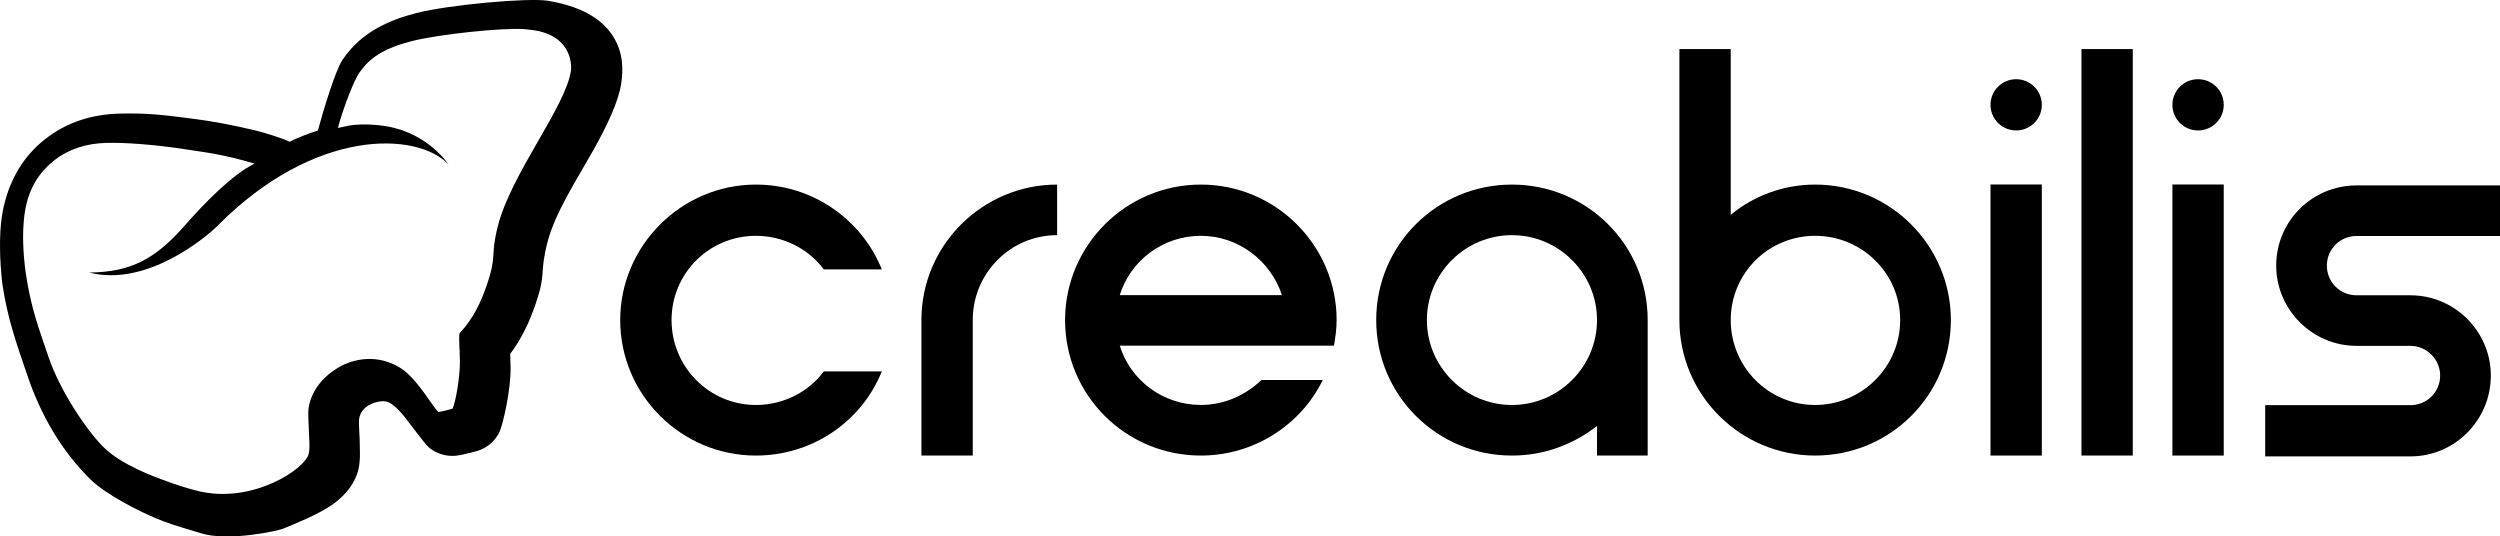
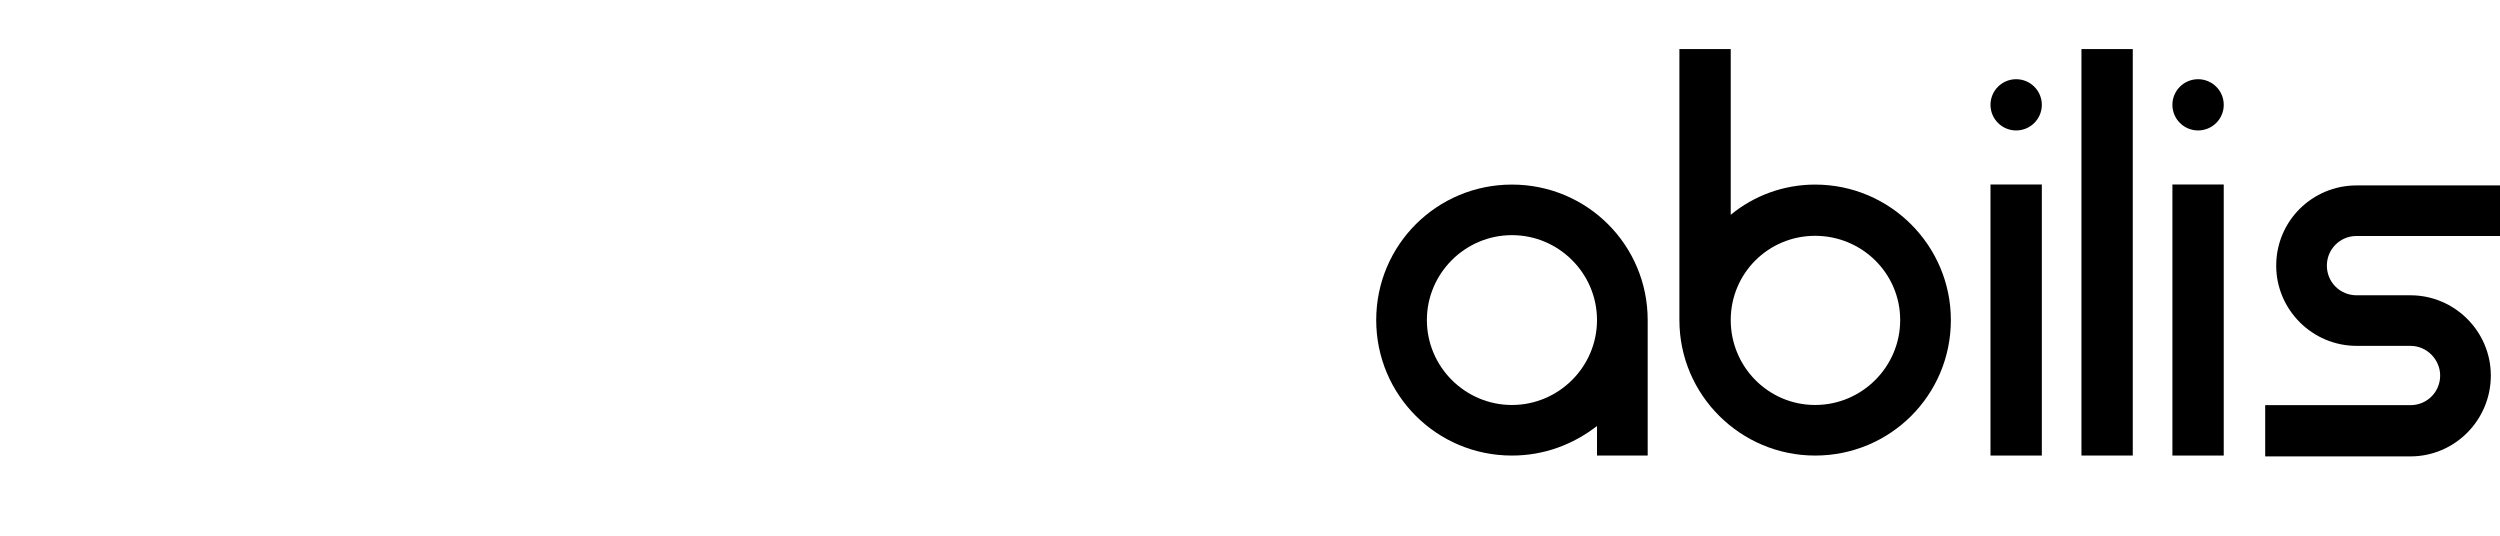
<svg xmlns="http://www.w3.org/2000/svg" width="233" height="50" viewBox="0 0 233 50" fill="none">
  <g clip-path="url(#clip0_127_21)">
    <g clip-path="url(#clip1_127_21)">
-       <path d="M70.451 42.458C75.795 42.458 80.341 39.211 82.184 34.617H76.778C75.365 36.517 73.031 37.744 70.451 37.744C66.09 37.744 62.588 34.186 62.588 29.83C62.588 25.474 66.09 21.978 70.451 21.978C73.031 21.981 75.365 23.206 76.778 25.105H82.184C80.341 20.511 75.795 17.203 70.451 17.203C63.51 17.203 57.804 22.9 57.804 29.83C57.804 36.822 63.51 42.458 70.451 42.458Z" fill="black" />
-       <path d="M85.877 29.826V42.458H90.661V29.826C90.661 25.473 94.162 21.916 98.524 21.916V17.203C91.582 17.203 85.877 22.836 85.877 29.826Z" fill="black" />
-       <path d="M111.919 42.458C116.895 42.458 121.256 39.579 123.283 35.414H117.57C116.096 36.822 114.13 37.741 111.919 37.741C108.356 37.741 105.346 35.414 104.363 32.218H124.327C124.45 31.483 124.573 30.687 124.573 29.83C124.573 22.899 118.922 17.203 111.919 17.203C104.916 17.203 99.265 22.899 99.265 29.83C99.265 36.822 104.916 42.458 111.919 42.458ZM111.919 21.978C115.42 21.978 118.43 24.311 119.475 27.504H104.363C105.346 24.311 108.356 21.978 111.919 21.978Z" fill="black" />
      <path d="M140.913 17.203C133.907 17.203 128.263 22.837 128.263 29.83C128.263 36.824 133.907 42.458 140.913 42.458C143.925 42.458 146.629 41.417 148.841 39.703V42.458H153.564V29.83C153.564 22.837 147.919 17.203 140.913 17.203ZM140.913 37.744C136.55 37.744 132.985 34.186 132.985 29.83C132.985 25.474 136.55 21.916 140.913 21.916C145.277 21.916 148.841 25.474 148.841 29.83C148.841 34.186 145.277 37.744 140.913 37.744Z" fill="black" />
      <path d="M169.17 17.203C166.22 17.203 163.455 18.243 161.304 20.019V4.571H156.52V29.83C156.52 36.824 162.225 42.458 169.17 42.458C176.176 42.458 181.821 36.824 181.821 29.83C181.821 22.898 176.176 17.203 169.17 17.203ZM169.17 37.744C164.807 37.744 161.304 34.186 161.304 29.83C161.304 25.474 164.807 21.978 169.17 21.978C173.534 21.978 177.098 25.474 177.098 29.83C177.098 34.186 173.534 37.744 169.17 37.744Z" fill="black" />
      <path d="M190.298 17.195H185.514V42.457H190.298V17.195Z" fill="black" />
      <path d="M198.775 4.571H193.991V42.458H198.775V4.571Z" fill="black" />
      <path d="M187.906 12.158C189.227 12.158 190.298 11.088 190.298 9.77C190.298 8.451 189.227 7.382 187.906 7.382C186.585 7.382 185.514 8.451 185.514 9.77C185.514 11.088 186.585 12.158 187.906 12.158Z" fill="black" />
      <path d="M204.86 12.158C206.182 12.158 207.253 11.088 207.253 9.77C207.253 8.451 206.182 7.382 204.86 7.382C203.539 7.382 202.468 8.451 202.468 9.77C202.468 11.088 203.539 12.158 204.86 12.158Z" fill="black" />
      <path d="M207.252 17.195H202.469V42.457H207.252V17.195Z" fill="black" />
      <path d="M219.63 17.281C215.515 17.281 212.142 20.587 212.142 24.758C212.142 28.867 215.515 32.234 219.63 32.234H224.658C226.194 32.234 227.423 33.524 227.423 34.998C227.423 36.533 226.194 37.761 224.658 37.761H211.116V42.536H224.658C228.772 42.536 232.145 39.169 232.145 34.998C232.145 30.888 228.772 27.521 224.658 27.521H219.63C218.093 27.521 216.864 26.293 216.864 24.758C216.864 23.223 218.093 21.994 219.63 21.994H233V17.281H219.63Z" fill="black" />
    </g>
-     <path fill-rule="evenodd" clip-rule="evenodd" d="M0.038 21.523L0.039 21.505L0.04 21.496C0.092 20.665 0.199 19.852 0.372 19.134C0.969 16.663 2.183 14.576 4.156 13.008C4.156 13.008 4.156 13.008 4.156 13.008C6.215 11.37 8.584 10.659 11.114 10.59C11.114 10.59 11.114 10.59 11.114 10.59C13.708 10.521 15.183 10.71 17.769 11.037C17.769 11.037 17.769 11.037 17.769 11.038C19.835 11.299 21.873 11.683 23.894 12.183C24.563 12.349 26.365 12.883 26.981 13.209C27.826 12.805 28.713 12.455 29.628 12.163C30.122 10.323 31.249 6.594 31.904 5.607C31.904 5.607 31.904 5.607 31.904 5.607C33.613 3.033 36.202 1.885 38.827 1.21C41.797 0.447 49.268 -0.231 51.087 0.075C54.788 0.698 56.349 2.159 57.125 3.366C58.119 4.91 58.081 6.536 57.897 7.781C57.654 9.428 56.614 11.667 55.245 14.092C53.706 16.816 51.712 19.892 51.03 22.555C50.251 25.595 50.942 25.296 49.94 28.264C49.361 29.979 48.61 31.583 47.549 32.983L47.587 34.207C47.633 36.279 46.863 39.691 46.498 40.373C46.072 41.172 45.344 41.769 44.475 42.033C44.072 42.156 43.604 42.252 42.913 42.407C41.912 42.632 40.861 42.399 40.051 41.771C39.519 41.359 37.925 39.015 37.202 38.27C36.733 37.787 36.341 37.477 35.93 37.406C35.377 37.31 33.636 37.645 33.46 39.096C33.434 39.671 33.505 40.249 33.515 40.826C33.532 41.807 33.619 42.832 33.403 43.758C33.153 44.831 32.399 45.996 31.109 46.937C29.711 47.956 27.458 48.822 26.351 49.287C26.351 49.287 26.351 49.287 26.351 49.287C25.961 49.451 21.307 50.513 18.703 49.692C17.55 49.328 16.379 49.017 15.248 48.59C12.936 47.718 9.753 45.979 8.478 44.726C5.71 42.005 3.826 38.721 2.567 35.039C1.533 32.015 0.725 29.757 0.24 26.598C0.24 26.597 0.24 26.597 0.24 26.596C0.182 26.222 -0.101 23.807 0.038 21.523ZM48.912 2.72L48.961 2.724C49.057 2.733 49.132 2.749 49.219 2.756C53.136 3.071 53.32 5.848 53.209 6.602C52.71 9.975 47.655 16.174 46.411 21.03C45.666 23.938 46.352 23.656 45.393 26.495C44.824 28.183 44.075 29.752 42.863 31.017L42.861 31.019C42.767 31.116 42.792 31.801 42.824 32.557L42.86 32.721L42.83 32.701L42.831 32.721L42.86 32.722L42.861 32.724L42.831 32.723C42.844 33.02 42.856 33.322 42.863 33.599C42.896 35.102 42.44 37.594 42.175 38.089C41.968 38.152 41.085 38.386 40.862 38.398C40.386 38.029 38.877 35.25 37.298 34.28C35.154 32.963 32.926 33.42 31.493 34.279C28.923 35.821 28.75 38.004 28.738 38.26C28.709 38.905 28.779 39.555 28.79 40.203C28.802 40.906 28.921 41.642 28.766 42.305C28.437 43.718 23.498 47.007 18.443 45.758C17.33 45.483 16.239 45.123 15.168 44.718C14.508 44.469 11.295 43.346 9.591 41.617C8.009 40.01 5.602 36.431 4.517 33.258C4.18 32.27 3.866 31.371 3.581 30.492C2.059 25.795 1.913 21.649 2.41 19.248C2.767 17.525 3.635 16.076 5.001 14.99C6.451 13.837 8.129 13.366 9.911 13.318C11.612 13.272 14.456 13.466 17.52 13.95C18.948 14.175 20.75 14.359 23.722 15.248C21.631 16.284 19.108 18.874 17.209 21.03C14.496 24.11 12.24 25.363 8.309 25.4C13.629 26.772 19.17 22.153 20.284 21.03C29.309 11.935 38.832 12.234 41.797 15.315C41.781 15.293 41.764 15.27 41.748 15.248L41.744 15.243L41.731 15.226L41.705 15.19L41.697 15.18L41.691 15.172L41.677 15.154L41.657 15.128L41.645 15.113L41.636 15.1L41.624 15.086L41.609 15.066L41.592 15.045L41.58 15.029L41.571 15.018L41.56 15.005L41.538 14.977L41.523 14.959L41.517 14.952L41.511 14.944L41.48 14.906L41.466 14.889L41.463 14.886C41.445 14.864 41.427 14.842 41.409 14.821L41.407 14.819L41.394 14.804L41.358 14.762L41.353 14.756L41.348 14.75L41.33 14.73L41.306 14.702L41.297 14.692L41.287 14.681L41.271 14.663L41.253 14.642L41.239 14.628L41.226 14.613L41.212 14.598L41.199 14.583L41.182 14.564L41.164 14.545L41.153 14.533L41.145 14.524L41.123 14.501L41.101 14.477L41.094 14.47L41.09 14.466L41.065 14.44C39.968 13.293 38.485 12.364 36.755 11.923C35.853 11.693 34.496 11.539 33.233 11.623L33.225 11.624L33.219 11.624C33.191 11.626 33.163 11.628 33.135 11.63L33.133 11.63L33.125 11.631L33.077 11.635L33.053 11.637L33.042 11.638L33.032 11.639L33.014 11.64L32.951 11.646C32.581 11.682 32.126 11.795 31.599 11.902L31.493 11.923C31.654 11.254 32.079 9.962 32.532 8.807C32.86 7.971 33.202 7.207 33.469 6.805C33.675 6.523 33.873 6.273 34.065 6.051C35.242 4.793 36.831 4.231 38.389 3.831C40.87 3.193 46.901 2.559 48.912 2.72ZM42.861 32.724C43.271 32.724 43.274 32.722 42.866 32.722L42.861 32.724Z" fill="black" />
  </g>
  <defs>
    <clipPath id="clip0_127_21">
      <rect width="233" height="50" fill="white" />
    </clipPath>
    <clipPath id="clip1_127_21">
      <rect width="175.195" height="37.964" fill="white" transform="translate(57.804 4.571)" />
    </clipPath>
  </defs>
</svg>